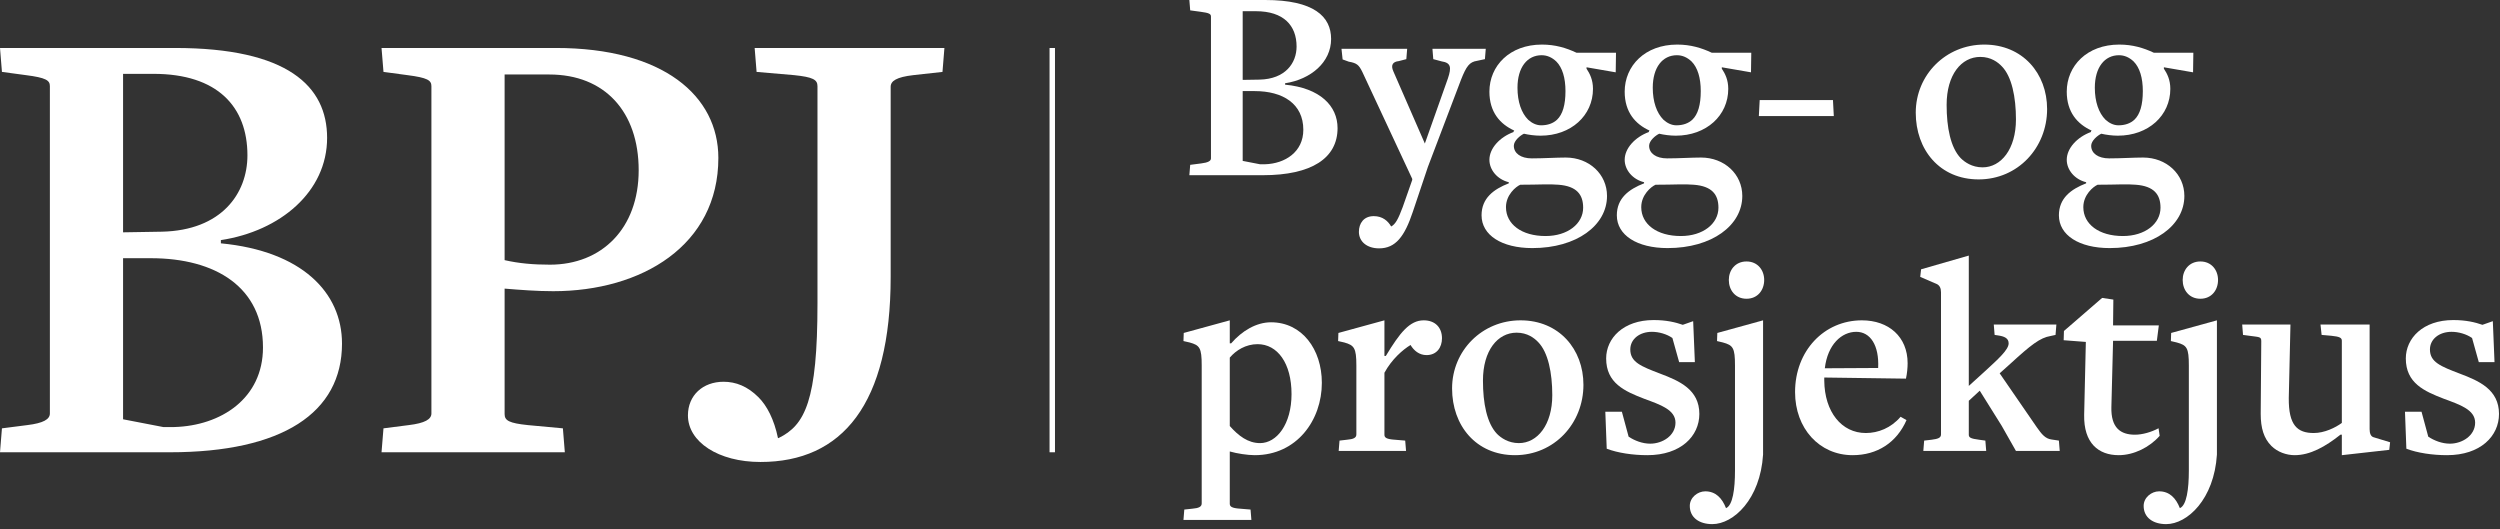
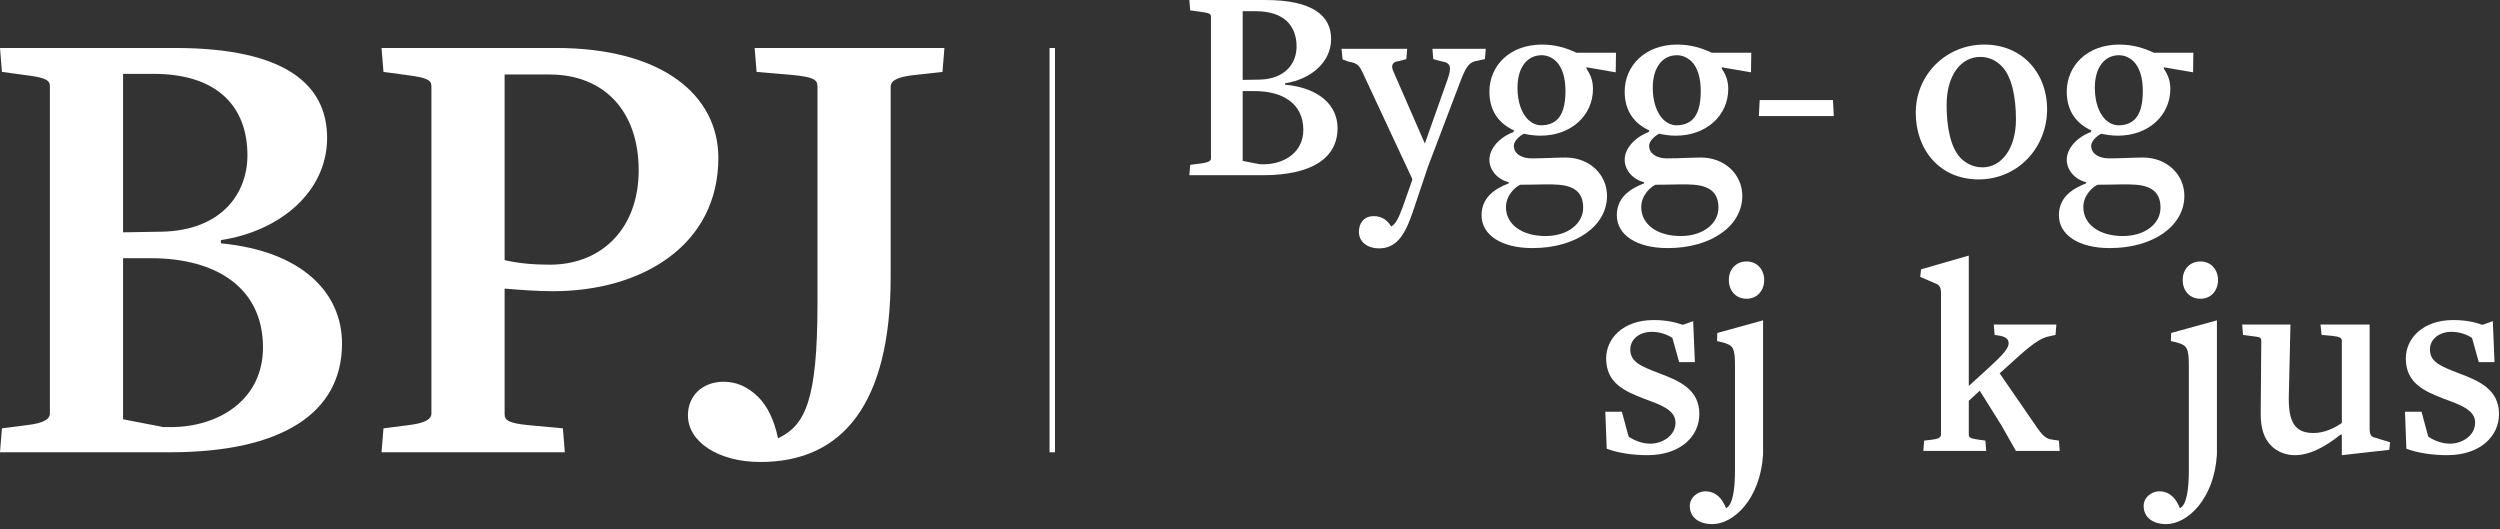
<svg xmlns="http://www.w3.org/2000/svg" width="307" height="65" viewBox="0 0 307 65" fill="none">
  <rect x="0" y="0" width="307" height="65" fill="#333333" stroke="none" />
  <path d="M20.84 55.539H0L0.239 52.6L3.342 52.203C5.33 51.964 6.125 51.488 6.125 50.773V10.578C6.125 9.863 5.648 9.545 3.182 9.227L0.239 8.83L0 5.891H21.477C35.317 5.891 40.169 10.578 40.169 16.932C40.169 23.526 34.441 28.371 27.124 29.484V29.881C37.066 30.834 41.998 35.918 41.998 42.194C41.998 50.693 34.68 55.539 20.84 55.539ZM18.851 9.069H15.113V28.53L19.886 28.451C27.203 28.292 30.385 23.764 30.385 19.077C30.385 13.12 26.726 9.069 18.851 9.069ZM18.533 31.708H15.113V51.488L20.045 52.441H21.396C27.124 52.282 32.294 48.946 32.294 42.67C32.294 35.282 26.487 31.708 18.533 31.708Z" fill="white" />
  <path d="M67.931 35.759C65.941 35.759 63.873 35.6 61.966 35.441V50.852C61.966 51.647 62.522 51.964 64.829 52.203L69.123 52.6L69.361 55.539H46.852L47.092 52.6L50.193 52.203C52.182 51.964 52.977 51.488 52.977 50.773V10.578C52.977 9.863 52.499 9.545 50.033 9.227L47.092 8.83L46.852 5.891H68.249C81.452 5.891 88.214 11.769 88.214 19.395C88.214 30.119 78.828 35.759 67.931 35.759ZM67.454 9.148H61.966V31.946C63.715 32.343 65.465 32.502 67.532 32.502C73.896 32.502 78.43 28.054 78.43 20.904C78.43 13.755 74.293 9.148 67.454 9.148Z" fill="white" />
  <path d="M115.737 8.83L112.157 9.227C110.089 9.466 109.374 9.942 109.374 10.657V34.011C109.374 49.661 103.408 56.731 93.385 56.731C88.216 56.731 84.478 54.268 84.478 51.011C84.478 48.548 86.307 46.88 88.852 46.88C90.363 46.88 91.795 47.436 93.146 48.787C94.18 49.82 95.056 51.488 95.534 53.791H95.612C98.873 52.203 100.386 49.184 100.386 37.268V10.578C100.386 9.783 99.828 9.466 97.522 9.227L92.909 8.83L92.671 5.891H115.974L115.737 8.83Z" fill="white" />
  <path d="M155.085 21.515H146.053L146.157 20.242L147.501 20.069C148.363 19.965 148.707 19.759 148.707 19.449V2.031C148.707 1.721 148.501 1.584 147.432 1.446L146.157 1.273L146.053 0H155.36C161.357 0 163.46 2.031 163.46 4.785C163.46 7.642 160.978 9.742 157.808 10.225V10.396C162.115 10.81 164.252 13.013 164.252 15.732C164.252 19.415 161.082 21.515 155.085 21.515ZM154.222 1.376H152.602V9.811L154.671 9.777C157.842 9.708 159.22 7.745 159.22 5.714C159.22 3.133 157.634 1.376 154.222 1.376ZM154.085 11.187H152.602V19.759L154.739 20.173H155.325C157.808 20.103 160.048 18.658 160.048 15.938C160.048 12.737 157.531 11.187 154.085 11.187Z" fill="white" />
  <path d="M182.349 7.263L181.384 7.469C180.452 7.608 180.074 8.124 179.418 9.777L175.351 20.482L173.491 26.024C172.491 29.02 171.388 30.499 169.354 30.499C167.872 30.499 166.873 29.674 166.873 28.469C166.873 27.436 167.458 26.541 168.699 26.541C169.802 26.541 170.457 27.16 170.836 27.814C171.353 27.539 171.697 26.92 172.249 25.439L173.422 22.1V21.963L167.285 8.813C166.873 7.986 166.63 7.745 165.631 7.574L164.873 7.298L164.735 5.99H172.8L172.697 7.263L171.767 7.505C171.077 7.574 170.733 7.951 171.111 8.778L174.972 17.625L177.8 9.638C178.281 8.227 178.143 7.711 177.04 7.539L176.006 7.263L175.903 5.99H182.452L182.349 7.263Z" fill="white" />
  <path d="M194.825 8.262V8.433C195.239 9.053 195.618 9.811 195.618 10.913C195.618 14.183 192.93 16.661 189.173 16.661C188.482 16.661 187.725 16.558 187.139 16.421C186.69 16.627 185.898 17.28 185.898 17.9C185.898 18.83 186.759 19.449 188.104 19.449C189.551 19.449 191.102 19.346 192.274 19.346C195.136 19.346 197.342 21.378 197.342 24.063C197.342 27.676 193.619 30.465 188.173 30.465C184.416 30.465 181.935 28.881 181.935 26.438C181.935 24.337 183.416 23.236 185.278 22.513V22.376C183.864 22.031 182.899 20.861 182.899 19.622C182.899 18.21 184.175 16.834 185.864 16.213C185.864 16.041 185.967 16.041 185.967 16.041C184.209 15.25 182.899 13.77 182.899 11.256C182.899 8.09 185.381 5.474 189.345 5.474C190.999 5.474 192.343 5.887 193.585 6.472H198.445L198.409 8.881L194.825 8.262ZM191.379 22.685C190.241 22.582 188.965 22.685 186.69 22.685C186.139 22.927 184.933 23.924 184.933 25.439C184.933 27.539 186.862 28.985 189.793 28.985C192.516 28.985 194.411 27.471 194.411 25.508C194.411 23.89 193.619 22.857 191.379 22.685ZM191.102 7.539C190.585 7.057 189.999 6.781 189.31 6.781C187.553 6.781 186.347 8.262 186.347 10.774C186.347 12.496 186.828 13.873 187.656 14.7C188.104 15.111 188.656 15.388 189.242 15.388C190.068 15.388 190.724 15.146 191.205 14.7C191.896 14.044 192.24 12.874 192.24 11.187C192.24 9.569 191.862 8.296 191.102 7.539Z" fill="white" />
  <path d="M211.438 8.262V8.433C211.852 9.053 212.23 9.811 212.23 10.913C212.23 14.183 209.542 16.661 205.786 16.661C205.095 16.661 204.337 16.558 203.751 16.421C203.303 16.627 202.511 17.28 202.511 17.9C202.511 18.83 203.372 19.449 204.717 19.449C206.164 19.449 207.715 19.346 208.887 19.346C211.748 19.346 213.954 21.378 213.954 24.063C213.954 27.676 210.232 30.465 204.786 30.465C201.028 30.465 198.547 28.881 198.547 26.438C198.547 24.337 200.028 23.236 201.891 22.513V22.376C200.477 22.031 199.511 20.861 199.511 19.622C199.511 18.21 200.788 16.834 202.477 16.213C202.477 16.041 202.58 16.041 202.58 16.041C200.822 15.25 199.511 13.77 199.511 11.256C199.511 8.09 201.994 5.474 205.958 5.474C207.612 5.474 208.956 5.887 210.198 6.472H215.057L215.022 8.881L211.438 8.262ZM207.992 22.685C206.854 22.582 205.578 22.685 203.303 22.685C202.752 22.927 201.545 23.924 201.545 25.439C201.545 27.539 203.476 28.985 206.406 28.985C209.129 28.985 211.024 27.471 211.024 25.508C211.024 23.89 210.232 22.857 207.992 22.685ZM207.715 7.539C207.198 7.057 206.612 6.781 205.923 6.781C204.165 6.781 202.959 8.262 202.959 10.774C202.959 12.496 203.441 13.873 204.269 14.7C204.717 15.111 205.269 15.388 205.854 15.388C206.681 15.388 207.336 15.146 207.818 14.7C208.509 14.044 208.853 12.874 208.853 11.187C208.853 9.569 208.474 8.296 207.715 7.539Z" fill="white" />
  <path d="M215.987 14.252L216.09 12.289H225.088L225.191 14.252H215.987Z" fill="white" />
  <path d="M242.975 22.031C238.184 22.031 235.254 18.382 235.254 13.838C235.254 9.192 238.943 5.474 243.664 5.474C248.387 5.474 251.385 9.019 251.385 13.39C251.385 18.142 247.801 22.031 242.975 22.031ZM245.836 8.159C245.353 7.642 244.492 6.989 243.182 6.989C240.838 6.989 239.046 9.192 239.046 12.874C239.046 15.662 239.529 18.107 240.769 19.415C241.252 19.897 242.149 20.551 243.458 20.551C245.733 20.551 247.559 18.313 247.559 14.665C247.559 11.911 247.042 9.398 245.836 8.159Z" fill="white" />
  <path d="M265.724 8.262V8.433C266.138 9.053 266.516 9.811 266.516 10.913C266.516 14.183 263.828 16.661 260.072 16.661C259.381 16.661 258.624 16.558 258.038 16.421C257.589 16.627 256.797 17.28 256.797 17.9C256.797 18.83 257.658 19.449 259.003 19.449C260.45 19.449 262.001 19.346 263.173 19.346C266.034 19.346 268.24 21.378 268.24 24.063C268.24 27.676 264.518 30.465 259.072 30.465C255.314 30.465 252.833 28.881 252.833 26.438C252.833 24.337 254.315 23.236 256.177 22.513V22.376C254.763 22.031 253.797 20.861 253.797 19.622C253.797 18.21 255.074 16.834 256.763 16.213C256.763 16.041 256.866 16.041 256.866 16.041C255.108 15.25 253.797 13.77 253.797 11.256C253.797 8.09 256.28 5.474 260.244 5.474C261.898 5.474 263.242 5.887 264.484 6.472H269.343L269.308 8.881L265.724 8.262ZM262.278 22.685C261.14 22.582 259.864 22.685 257.589 22.685C257.038 22.927 255.832 23.924 255.832 25.439C255.832 27.539 257.763 28.985 260.692 28.985C263.415 28.985 265.31 27.471 265.31 25.508C265.31 23.89 264.518 22.857 262.278 22.685ZM262.001 7.539C261.484 7.057 260.898 6.781 260.209 6.781C258.452 6.781 257.245 8.262 257.245 10.774C257.245 12.496 257.727 13.873 258.555 14.7C259.003 15.111 259.555 15.388 260.141 15.388C260.967 15.388 261.622 15.146 262.104 14.7C262.795 14.044 263.139 12.874 263.139 11.187C263.139 9.569 262.761 8.296 262.001 7.539Z" fill="white" />
-   <path d="M154.084 55.895C153.188 55.895 151.878 55.689 151.05 55.447H151.016V61.85C151.016 62.194 151.224 62.401 152.327 62.47L153.567 62.573L153.67 63.846H145.329L145.432 62.573L146.398 62.47C147.226 62.401 147.569 62.228 147.569 61.816V44.879C147.569 42.71 147.329 42.4 146.087 42.056L145.329 41.883L145.363 40.886L151.016 39.337V42.16H151.189C152.499 40.645 154.256 39.577 156.084 39.577C159.874 39.577 162.323 42.882 162.323 47.014C162.323 51.592 159.254 55.895 154.084 55.895ZM154.43 42.263C152.981 42.263 151.775 43.021 151.016 43.915V52.314C152.085 53.52 153.256 54.414 154.739 54.414C156.773 54.414 158.6 52.108 158.6 48.39C158.6 44.603 156.876 42.263 154.43 42.263Z" fill="white" />
-   <path d="M175.178 43.606C174.283 43.606 173.627 43.055 173.214 42.365C172.249 42.951 170.905 44.122 170.008 45.775V53.381C170.008 53.726 170.214 53.932 171.317 54.001L172.559 54.105L172.663 55.378H164.39L164.493 54.105L165.39 54.001C166.216 53.932 166.562 53.76 166.562 53.347V44.879C166.562 42.71 166.285 42.4 165.079 42.056L164.321 41.883L164.356 40.886L170.008 39.337V43.709H170.18C171.903 40.852 173.111 39.337 174.834 39.337C176.247 39.337 177.075 40.233 177.075 41.54C177.075 42.676 176.42 43.606 175.178 43.606Z" fill="white" />
-   <path d="M186.036 55.895C181.244 55.895 178.315 52.245 178.315 47.702C178.315 43.055 182.004 39.337 186.725 39.337C191.448 39.337 194.446 42.882 194.446 47.254C194.446 52.005 190.862 55.895 186.036 55.895ZM188.897 42.022C188.414 41.506 187.553 40.852 186.242 40.852C183.899 40.852 182.107 43.055 182.107 46.737C182.107 49.526 182.589 51.971 183.83 53.278C184.313 53.76 185.209 54.414 186.519 54.414C188.793 54.414 190.62 52.177 190.62 48.529C190.62 45.775 190.103 43.261 188.897 42.022Z" fill="white" />
  <path d="M202.303 55.895C200.511 55.895 198.65 55.619 197.305 55.102L197.133 50.559H199.166L199.994 53.623C200.717 54.105 201.683 54.483 202.648 54.483C204.165 54.483 205.75 53.486 205.75 51.902C205.75 50.318 203.889 49.699 201.925 48.975C199.511 48.046 197.236 47.048 197.236 44.018C197.236 41.54 199.339 39.303 203.062 39.303C204.647 39.303 205.75 39.577 206.646 39.888L207.921 39.44L208.129 44.466H206.198L205.371 41.506C204.681 41.024 203.717 40.747 202.855 40.747C201.338 40.747 200.2 41.643 200.2 42.916C200.2 44.466 201.511 44.982 203.854 45.878C206.232 46.772 208.68 47.839 208.68 50.835C208.68 53.554 206.406 55.895 202.303 55.895Z" fill="white" />
  <path d="M210.265 64.362C208.681 64.362 207.507 63.571 207.507 62.125C207.507 61.092 208.473 60.335 209.404 60.335C210.679 60.335 211.472 61.162 211.954 62.401C212.782 62.056 213.057 60.061 213.057 57.787V44.879C213.057 42.71 212.816 42.4 211.576 42.056L210.851 41.883L210.887 40.886L216.505 39.337V55.826C216.16 61.3 212.885 64.362 210.265 64.362ZM214.471 36.686C213.093 36.686 212.299 35.619 212.299 34.38C212.299 33.175 213.093 32.108 214.471 32.108C215.85 32.108 216.642 33.175 216.642 34.38C216.642 35.619 215.85 36.686 214.471 36.686Z" fill="white" />
-   <path d="M227.5 55.895C223.432 55.895 220.434 52.624 220.434 48.149C220.434 43.055 224.02 39.337 228.638 39.337C231.947 39.337 234.256 41.368 234.256 44.603C234.256 45.154 234.187 45.912 234.05 46.497L224.02 46.36V46.737C224.054 50.593 226.155 53.175 229.121 53.175C230.638 53.175 232.222 52.556 233.395 51.178L234.119 51.592C232.912 54.345 230.533 55.895 227.5 55.895ZM227.949 40.747C226.155 40.747 224.432 42.297 224.088 45.224C224.088 45.224 230.741 45.188 230.638 45.188C230.775 42.4 229.672 40.747 227.949 40.747Z" fill="white" />
  <path d="M247.559 55.378L245.802 52.28L243.113 47.978L241.768 49.217V53.381C241.768 53.726 241.975 53.863 243.044 54.001L243.802 54.105L243.905 55.378H236.184L236.287 54.105L237.184 54.001C238.01 53.898 238.355 53.76 238.355 53.347V35.895C238.355 35.379 238.184 35.068 237.873 34.896L235.804 34.001L235.909 33.071L241.768 31.384V47.391L243.664 45.67C245.387 44.087 246.662 42.951 246.662 42.16C246.662 41.506 246.076 41.298 245.387 41.195L244.939 41.127L244.836 39.853H252.523L252.42 41.127L251.798 41.264C250.523 41.471 249.386 42.365 246.904 44.639L245.559 45.843L250.109 52.453C250.729 53.347 251.178 53.863 251.902 53.966L252.832 54.105L252.935 55.378H247.559Z" fill="white" />
-   <path d="M260.175 55.895C257.692 55.895 255.866 54.414 255.935 50.938L256.141 41.988L253.418 41.78L253.452 40.645L258.141 36.583L259.52 36.789L259.484 39.956H265.104L264.862 41.849H259.485L259.278 49.973C259.21 52.556 260.416 53.381 262.173 53.381C263.07 53.381 264.173 53.072 265.07 52.59L265.207 53.52C263.967 54.931 262.036 55.895 260.175 55.895Z" fill="white" />
  <path d="M265.998 64.362C264.413 64.362 263.24 63.571 263.24 62.125C263.24 61.092 264.206 60.335 265.137 60.335C266.412 60.335 267.205 61.162 267.687 62.401C268.515 62.056 268.79 60.061 268.79 57.787V44.879C268.79 42.71 268.549 42.4 267.309 42.056L266.584 41.883L266.619 40.886L272.238 39.337V55.826C271.892 61.3 268.618 64.362 265.998 64.362ZM270.204 36.686C268.826 36.686 268.032 35.619 268.032 34.38C268.032 33.175 268.825 32.108 270.204 32.108C271.583 32.108 272.375 33.175 272.375 34.38C272.375 35.619 271.583 36.686 270.204 36.686Z" fill="white" />
  <path d="M293.401 55.241L287.577 55.895V53.381H287.403C285.542 54.862 283.682 55.895 281.785 55.895C280.785 55.895 279.682 55.516 278.924 54.759C277.993 53.829 277.615 52.556 277.615 50.835L277.684 41.883C277.684 41.334 277.442 41.403 276.201 41.23L275.443 41.127L275.34 39.853H281.268L281.062 48.872C281.027 52.245 282.13 53.175 284.13 53.175C285.439 53.175 286.783 52.521 287.577 51.936V41.849C287.577 41.506 287.369 41.334 286.266 41.23L285.094 41.127L284.957 39.853H290.989V52.693C290.989 53.209 291.126 53.589 291.471 53.692L293.504 54.311L293.401 55.241Z" fill="white" />
  <path d="M300.5 55.895C298.708 55.895 296.848 55.619 295.502 55.102L295.331 50.559H297.363L298.191 53.623C298.915 54.105 299.88 54.483 300.846 54.483C302.363 54.483 303.947 53.486 303.947 51.902C303.947 50.318 302.086 49.699 300.122 48.975C297.708 48.046 295.434 47.048 295.434 44.018C295.434 41.54 297.537 39.303 301.26 39.303C302.844 39.303 303.947 39.577 304.844 39.888L306.119 39.44L306.326 44.466H304.395L303.569 41.506C302.878 41.024 301.914 40.747 301.052 40.747C299.535 40.747 298.397 41.643 298.397 42.916C298.397 44.466 299.708 44.982 302.052 45.878C304.43 46.772 306.878 47.839 306.878 50.835C306.878 53.554 304.603 55.895 300.5 55.895Z" fill="white" />
  <path d="M129.218 5.895V55.539" stroke="white" stroke-width="0.667" stroke-miterlimit="10" />
</svg>